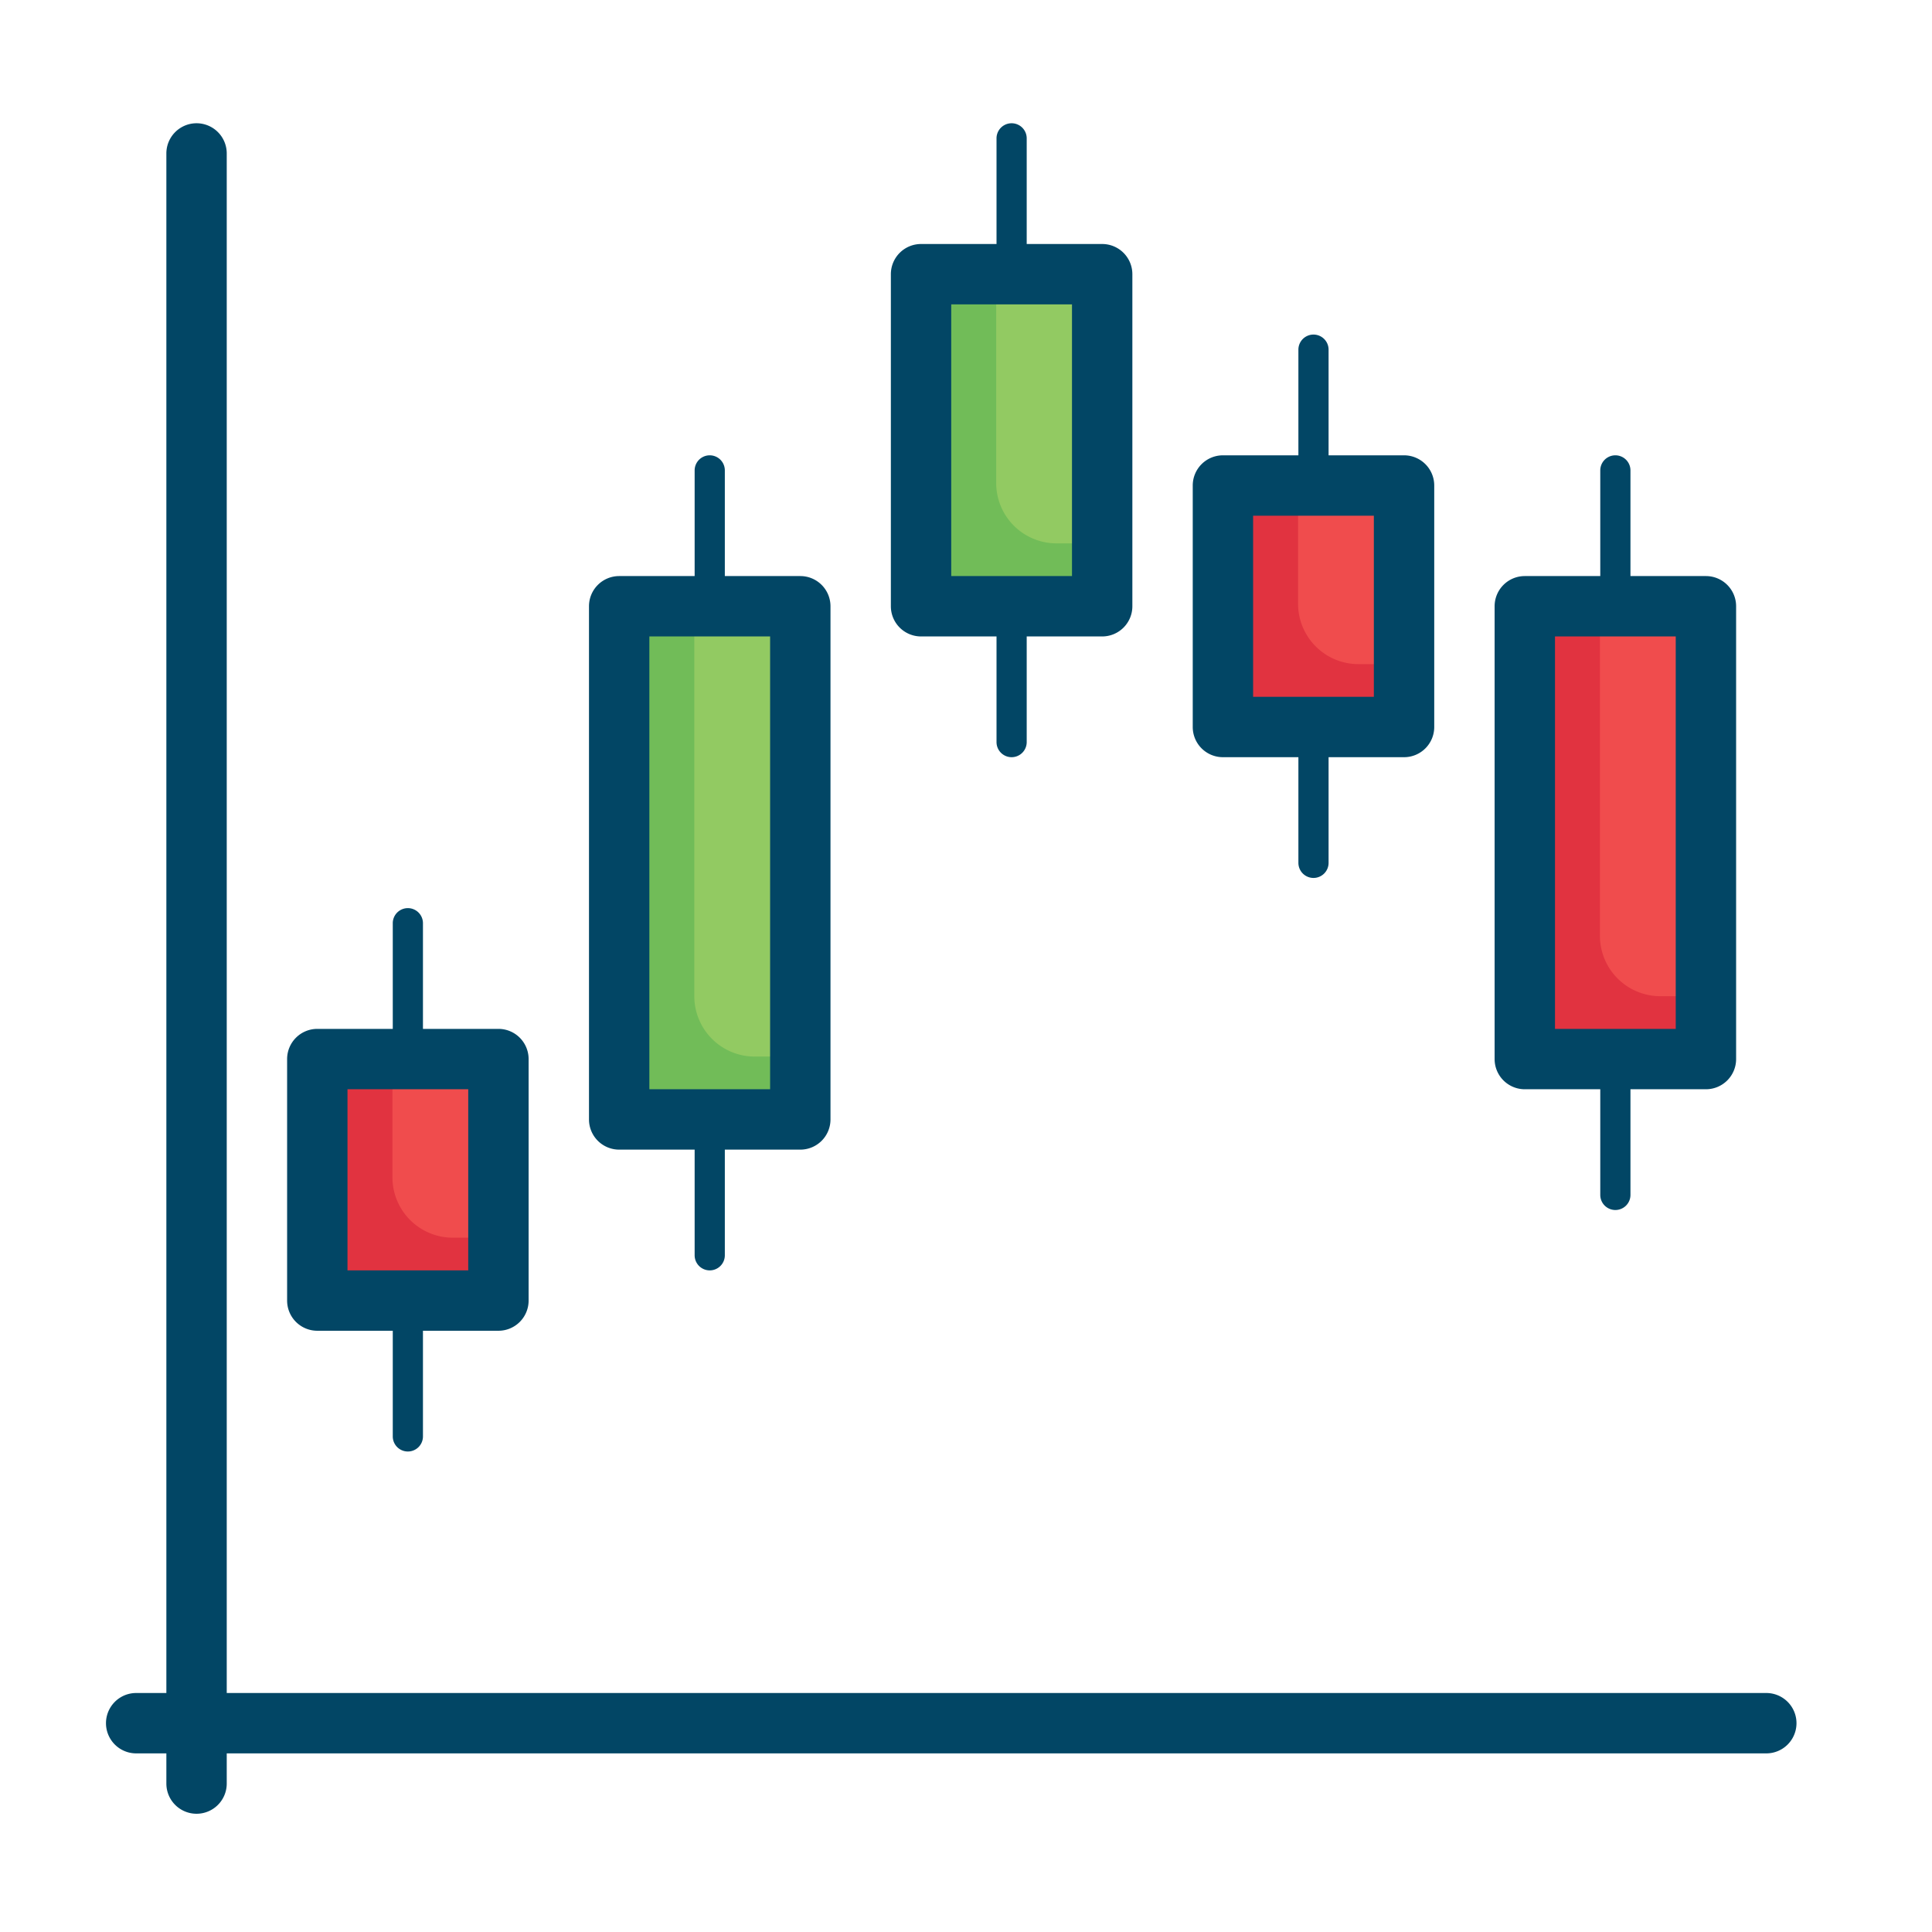
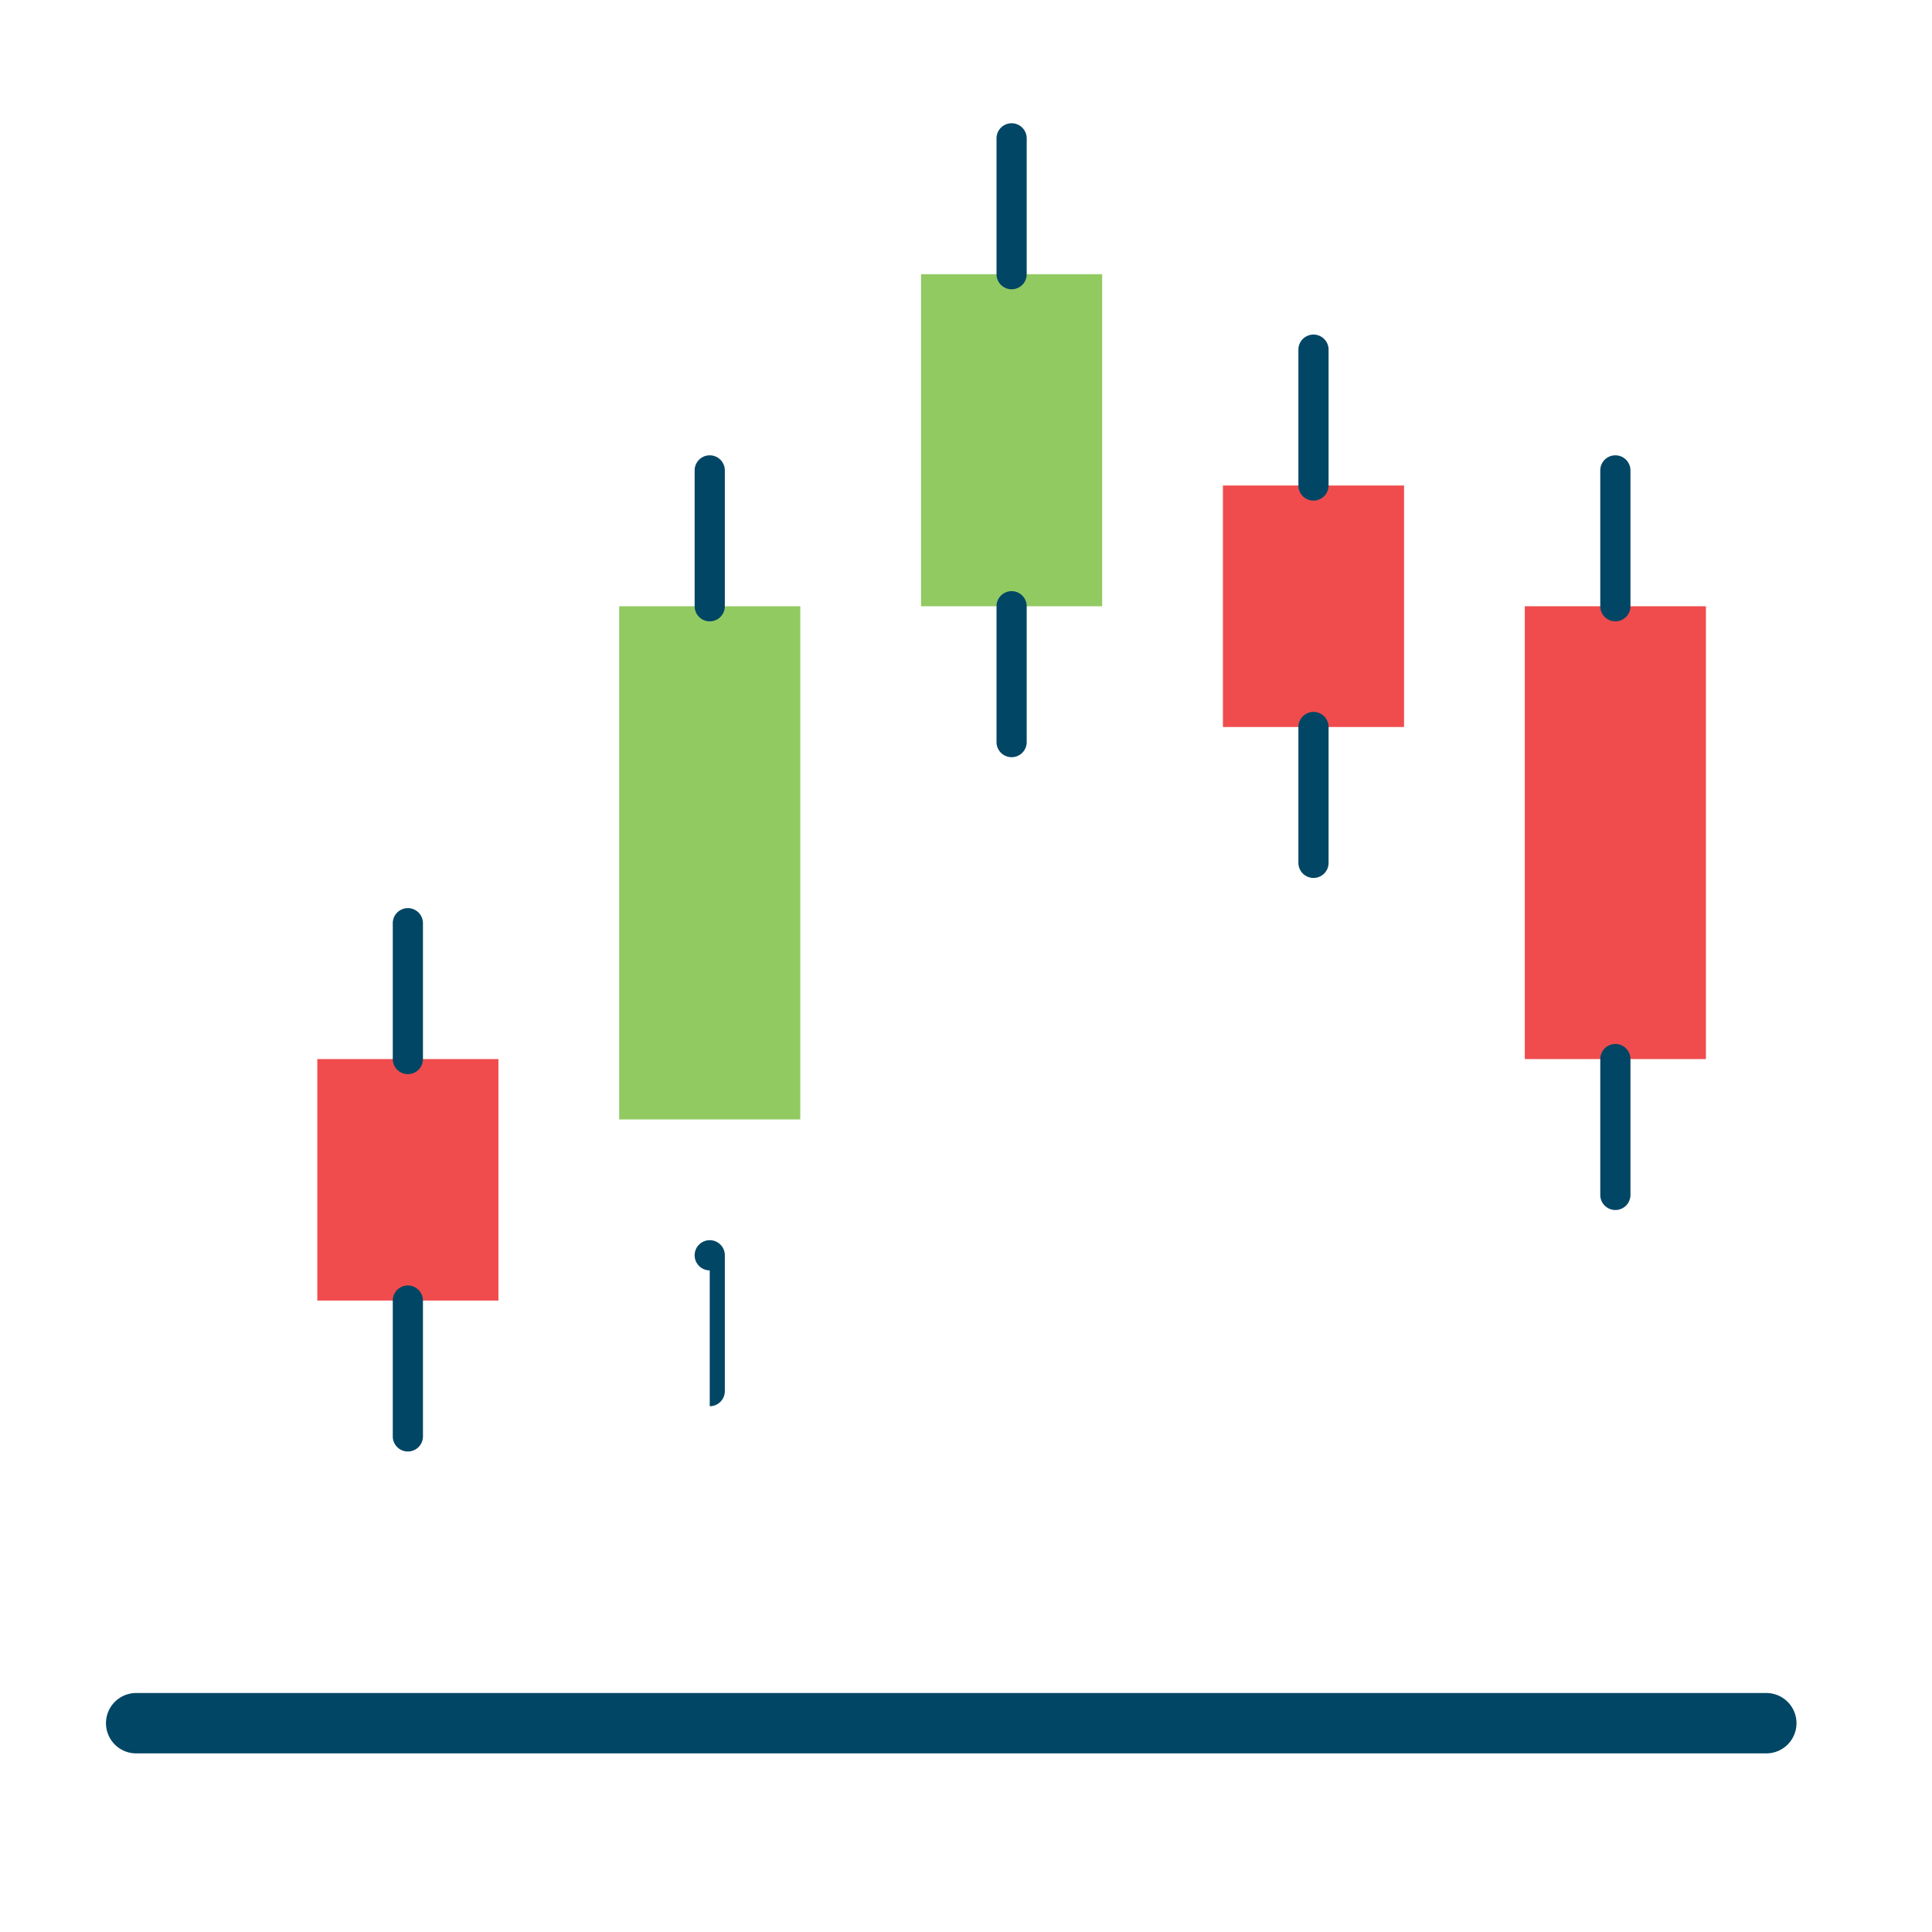
<svg xmlns="http://www.w3.org/2000/svg" viewBox="0 0 64 64" id="trading">
  <path fill="#f04c4d" d="M50.511 20.083h6v15h-6zM40.511 16.083h6v8h-6z" />
  <path fill="#92ca62" d="M30.511 9.083h6v11h-6zM20.511 20.083h6v17h-6z" />
  <path fill="#f04c4d" d="M10.511 35.083h6v8h-6z" />
-   <path fill="#e13340" d="M13 39v-3.917h-2.489v8h6V41H15a2 2 0 0 1-2-2zM43 20v-3.917h-2.489v8h6V22H45a2 2 0 0 1-2-2z" />
-   <path fill="#71bc58" d="M33 16V9.083h-2.489v11h6V18H35a2 2 0 0 1-2-2zM23 33V20.083h-2.489v17h6V35H25a2 2 0 0 1-2-2z" />
-   <path fill="#e13340" d="M53 31V20.083h-2.489v15h6V33H55a2 2 0 0 1-2-2z" />
-   <path fill="#024665" d="M13.511 48.083a.5.5 0 0 1-.5-.5v-4.5a.5.5 0 0 1 1 0v4.5a.5.5 0 0 1-.5.5zM13.511 35.583a.5.5 0 0 1-.5-.5v-4.5a.5.5 0 0 1 1 0v4.5a.5.5 0 0 1-.5.5zM23.511 20.583a.5.5 0 0 1-.5-.5v-4.5a.5.5 0 0 1 1 0v4.5a.5.5 0 0 1-.5.5zM23.511 42.083a.5.5 0 0 1-.5-.5v-4.5a.5.5 0 0 1 1 0v4.5a.5.5 0 0 1-.5.5zM53.511 20.583a.5.5 0 0 1-.5-.5v-4.5a.5.5 0 0 1 1 0v4.5a.5.5 0 0 1-.5.5zM53.511 40.083a.5.5 0 0 1-.5-.5v-4.5a.5.5 0 0 1 1 0v4.5a.5.5 0 0 1-.5.5zM43.511 16.583a.5.5 0 0 1-.5-.5v-4.5a.5.5 0 0 1 1 0v4.5a.5.5 0 0 1-.5.5zM43.511 29.083a.5.5 0 0 1-.5-.5v-4.5a.5.5 0 0 1 1 0v4.5a.5.5 0 0 1-.5.5zM33.511 9.583a.5.5 0 0 1-.5-.5v-4.5a.5.5 0 0 1 1 0v4.5a.5.5 0 0 1-.5.5zM33.511 25.083a.5.5 0 0 1-.5-.5v-4.5a.5.5 0 0 1 1 0v4.5a.5.5 0 0 1-.5.5z" />
-   <path fill="#024665" d="M16.511 44.083h-6a1 1 0 0 1-1-1v-8a1 1 0 0 1 1-1h6a1 1 0 0 1 1 1v8a1 1 0 0 1-1 1zm-5-2h4v-6h-4v6zM26.511 38.083h-6a1 1 0 0 1-1-1v-17a1 1 0 0 1 1-1h6a1 1 0 0 1 1 1v17a1 1 0 0 1-1 1zm-5-2h4v-15h-4v15zM36.511 21.083h-6a1 1 0 0 1-1-1v-11a1 1 0 0 1 1-1h6a1 1 0 0 1 1 1v11a1 1 0 0 1-1 1zm-5-2h4v-9h-4v9zM46.511 25.083h-6a1 1 0 0 1-1-1v-8a1 1 0 0 1 1-1h6a1 1 0 0 1 1 1v8a1 1 0 0 1-1 1zm-5-2h4v-6h-4v6zM56.511 36.083h-6a1 1 0 0 1-1-1v-15a1 1 0 0 1 1-1h6a1 1 0 0 1 1 1v15a1 1 0 0 1-1 1zm-5-2h4v-13h-4v13zM6.511 60.083a1 1 0 0 1-1-1v-54a1 1 0 1 1 2 0v54a1 1 0 0 1-1 1z" />
+   <path fill="#024665" d="M13.511 48.083a.5.5 0 0 1-.5-.5v-4.5a.5.5 0 0 1 1 0v4.5a.5.5 0 0 1-.5.5zM13.511 35.583a.5.5 0 0 1-.5-.5v-4.5a.5.5 0 0 1 1 0v4.5a.5.5 0 0 1-.5.5zM23.511 20.583a.5.5 0 0 1-.5-.5v-4.5a.5.5 0 0 1 1 0v4.5a.5.5 0 0 1-.5.5zM23.511 42.083a.5.5 0 0 1-.5-.5a.5.5 0 0 1 1 0v4.5a.5.5 0 0 1-.5.5zM53.511 20.583a.5.5 0 0 1-.5-.5v-4.5a.5.5 0 0 1 1 0v4.5a.5.5 0 0 1-.5.5zM53.511 40.083a.5.5 0 0 1-.5-.5v-4.5a.5.5 0 0 1 1 0v4.5a.5.5 0 0 1-.5.5zM43.511 16.583a.5.5 0 0 1-.5-.5v-4.5a.5.5 0 0 1 1 0v4.5a.5.5 0 0 1-.5.5zM43.511 29.083a.5.5 0 0 1-.5-.5v-4.5a.5.5 0 0 1 1 0v4.5a.5.5 0 0 1-.5.5zM33.511 9.583a.5.5 0 0 1-.5-.5v-4.5a.5.5 0 0 1 1 0v4.5a.5.5 0 0 1-.5.5zM33.511 25.083a.5.5 0 0 1-.5-.5v-4.5a.5.5 0 0 1 1 0v4.5a.5.5 0 0 1-.5.5z" />
  <path fill="#024665" d="M58.511 58.083h-54a1 1 0 1 1 0-2h54a1 1 0 1 1 0 2z" />
</svg>